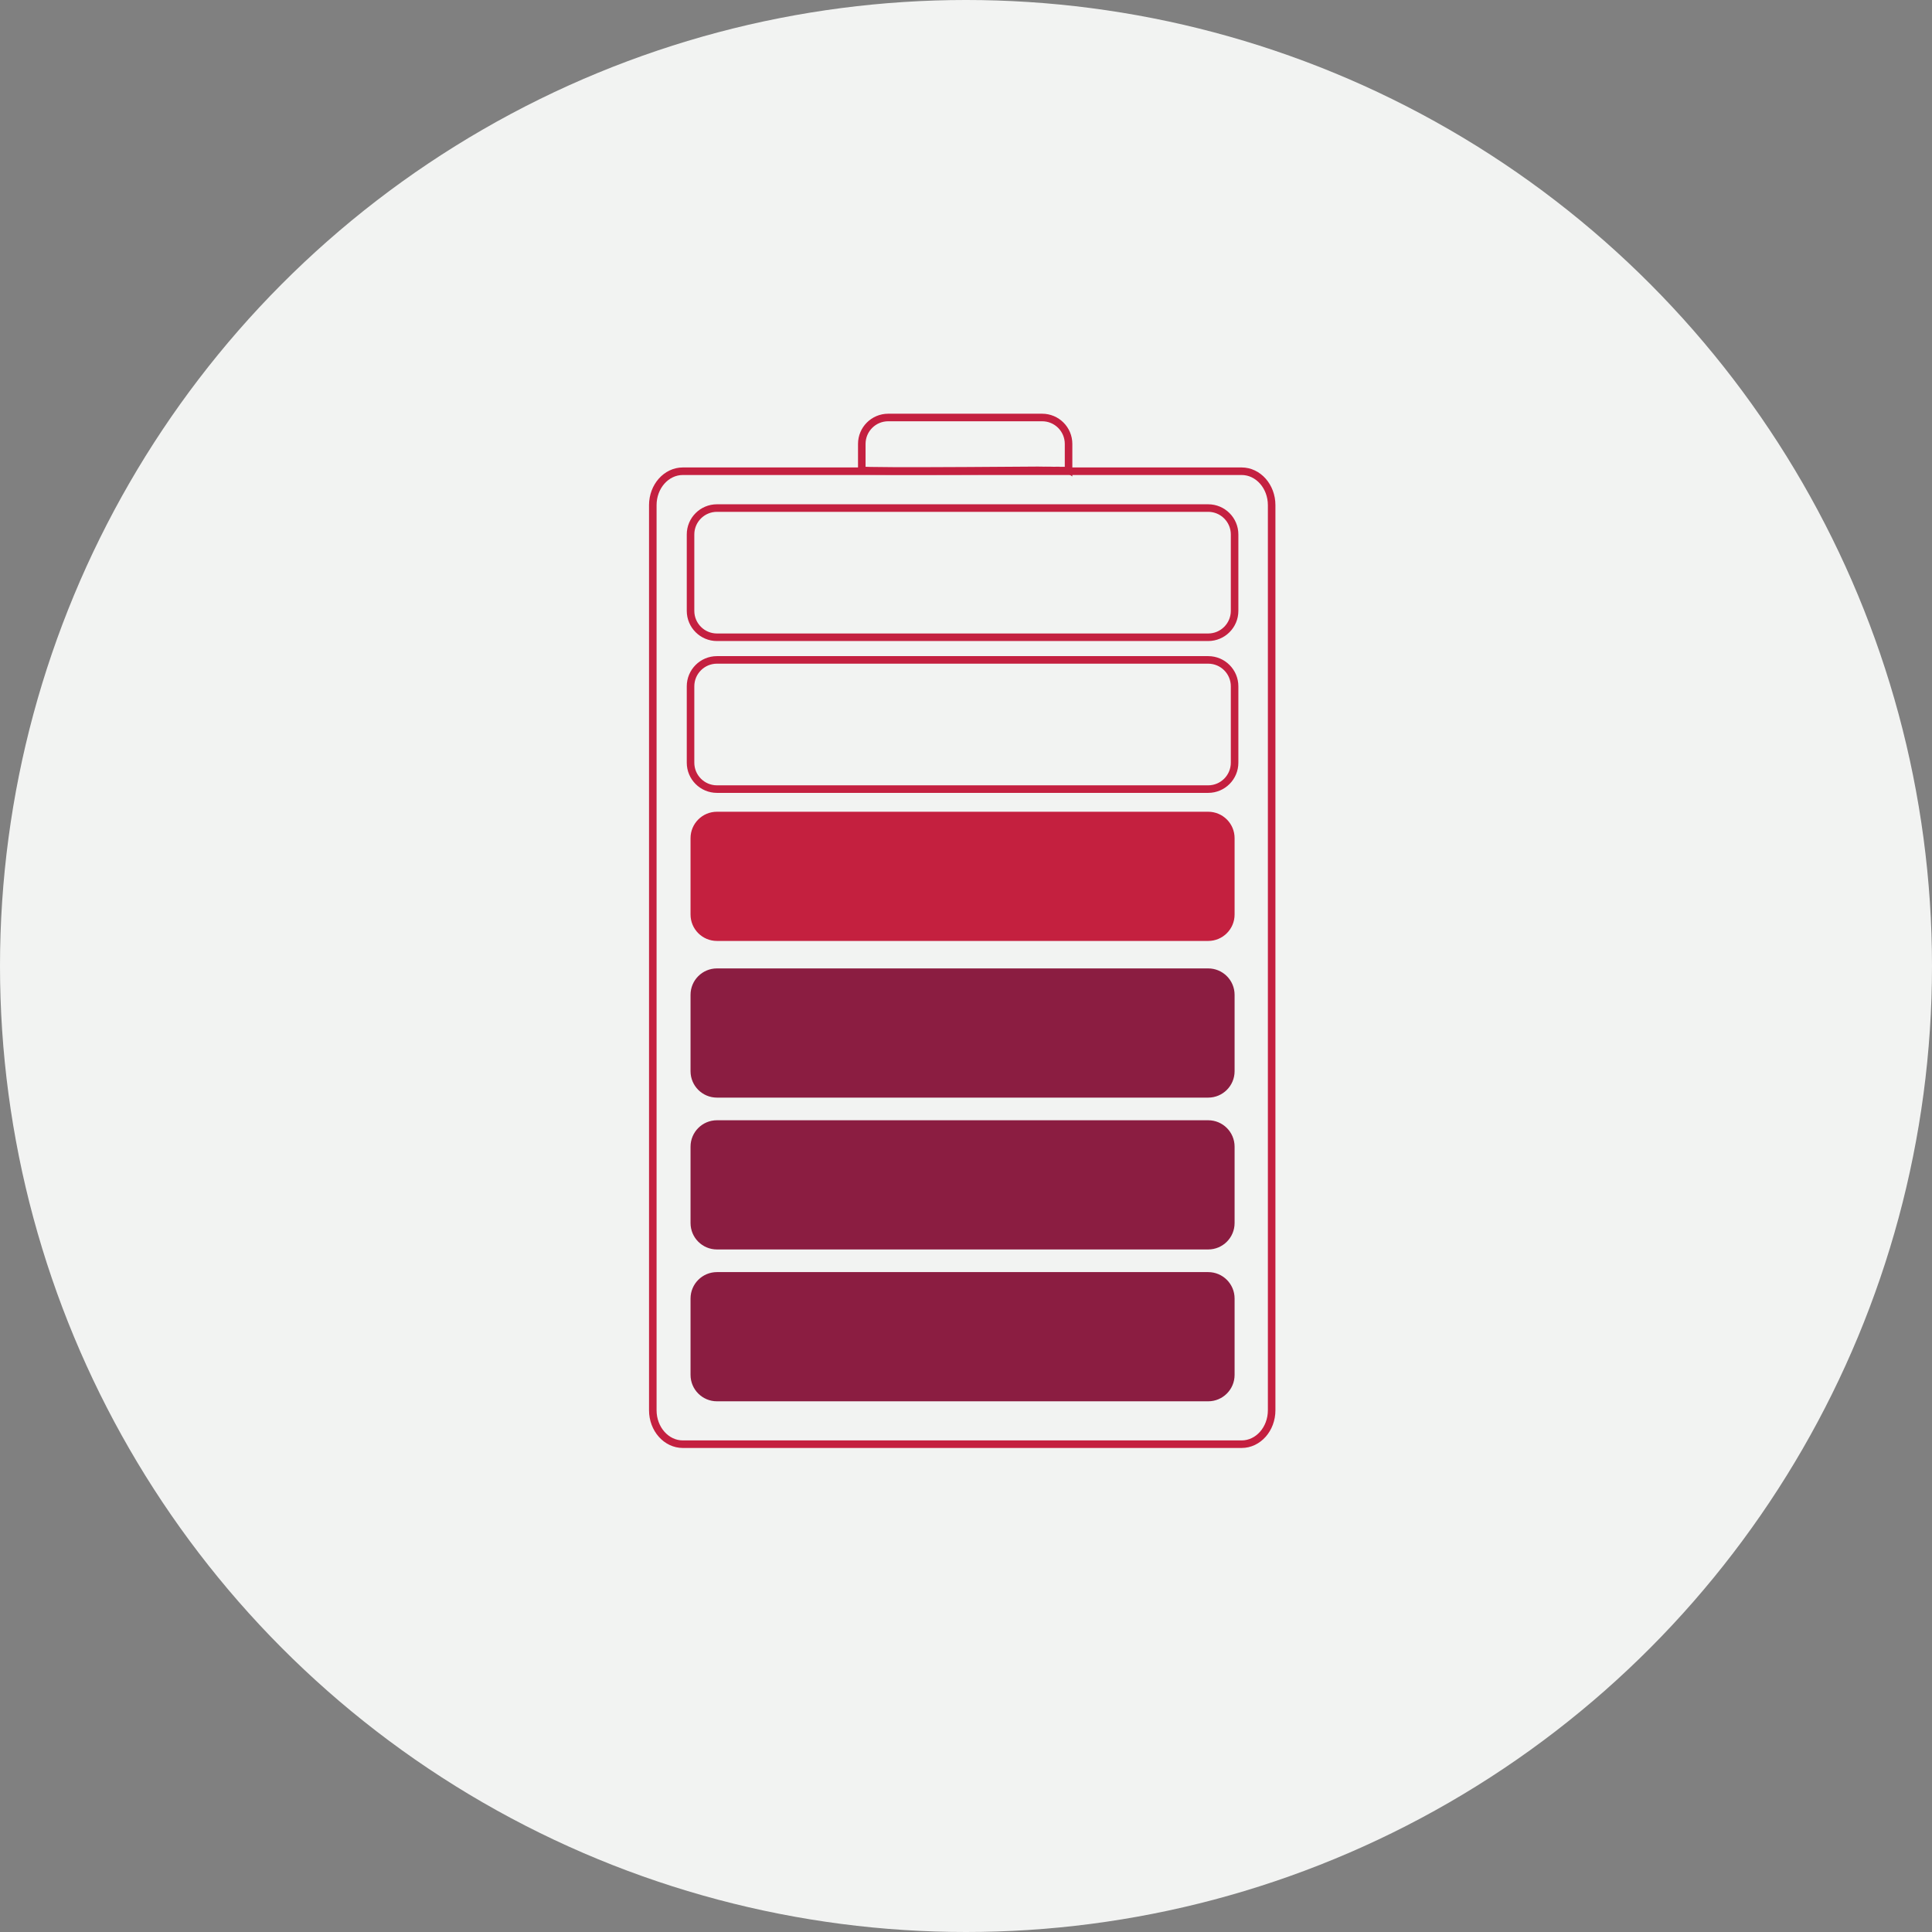
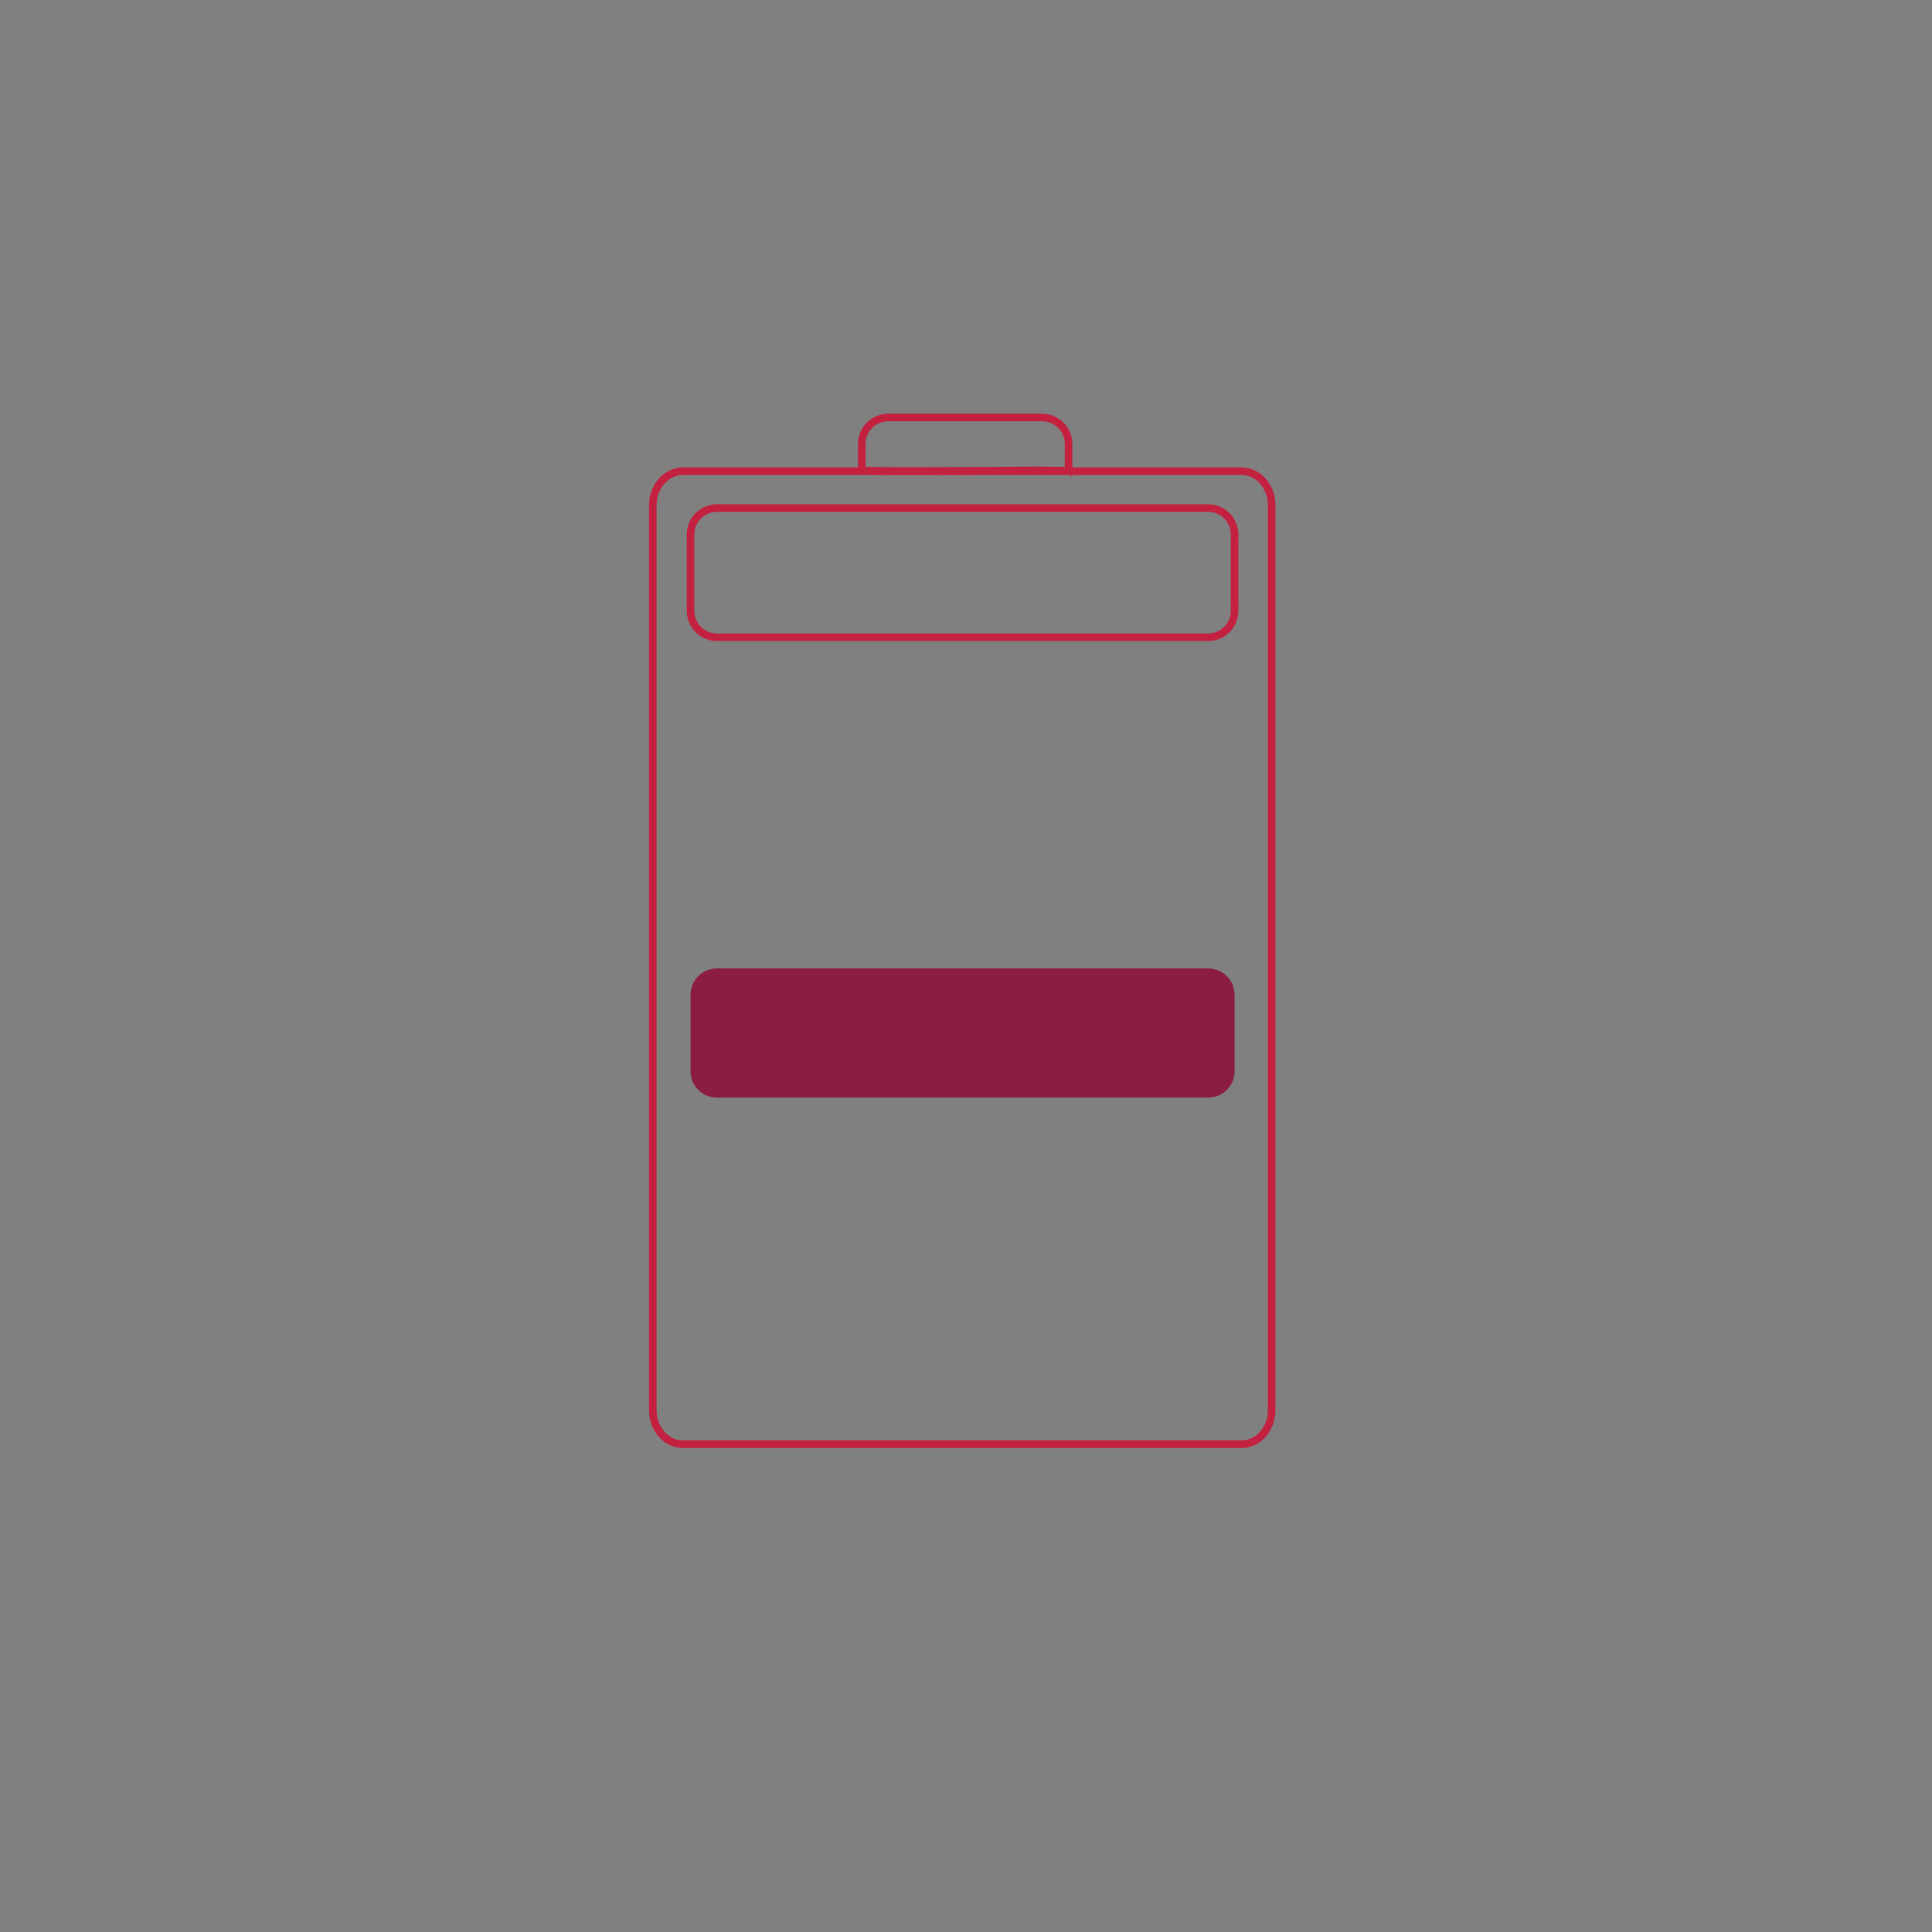
<svg xmlns="http://www.w3.org/2000/svg" width="256px" height="256px" viewBox="0 0 256 256" version="1.1">
  <rect x="0" y="0" width="256" height="256" fill="#808080" stroke="none" />
  <title>Icons/Illustrative/tech/battery</title>
  <g id="Icons/Illustrative/tech/battery" stroke="none" stroke-width="1" fill="none" fill-rule="evenodd">
    <g id="Oval" fill="#F2F3F2">
-       <circle cx="128" cy="128" r="128" />
-     </g>
+       </g>
    <g id="Group" transform="translate(91.5, 128.32)" fill="#8B1D41" fill-rule="nonzero">
      <g id="Layer_1">
-         <path d="M3.5,20.12 C1.567,20.12 0,21.687 0,23.62 L0,33.74 C0,35.673 1.567,37.24 3.5,37.24 L68.59,37.24 C70.523,37.24 72.09,35.673 72.09,33.74 L72.09,23.62 C72.09,21.687 70.523,20.12 68.59,20.12 L3.5,20.12 Z" id="Path" />
-         <path d="M3.5,40.24 C1.567,40.24 0,41.807 0,43.74 L0,53.86 C0,55.793 1.567,57.36 3.5,57.36 L68.59,57.36 C70.523,57.36 72.09,55.793 72.09,53.86 L72.09,43.74 C72.09,41.807 70.523,40.24 68.59,40.24 L3.5,40.24 Z" id="Path" />
        <path d="M3.5,0 C1.567,0 0,1.567 0,3.5 L0,13.62 C0,15.553 1.567,17.12 3.5,17.12 L68.59,17.12 C70.523,17.12 72.09,15.553 72.09,13.62 L72.09,3.5 C72.09,1.567 70.523,0 68.59,0 L3.5,0 Z" id="Path" />
      </g>
    </g>
    <g id="Group" transform="translate(86.5, 55.32)" fill-rule="nonzero">
      <g id="Layer_1">
-         <path d="M8.5,32.12 C6.567,32.12 5,33.687 5,35.62 L5,45.74 C5,47.673 6.567,49.24 8.5,49.24 L73.59,49.24 C75.523,49.24 77.09,47.673 77.09,45.74 L77.09,35.62 C77.09,33.687 75.523,32.12 73.59,32.12 L8.5,32.12 Z" id="Path" stroke="#C42040" />
-         <path d="M8.5,52.24 C6.567,52.24 5,53.807 5,55.74 L5,65.86 C5,67.793 6.567,69.36 8.5,69.36 L73.59,69.36 C75.523,69.36 77.09,67.793 77.09,65.86 L77.09,55.74 C77.09,53.807 75.523,52.24 73.59,52.24 L8.5,52.24 Z" id="Path" fill="#C4203F" />
        <path d="M8.5,12 C6.567,12 5,13.567 5,15.5 L5,25.62 C5,27.553 6.567,29.12 8.5,29.12 L73.59,29.12 C75.523,29.12 77.09,27.553 77.09,25.62 L77.09,15.5 C77.09,13.567 75.523,12 73.59,12 L8.5,12 Z" id="Path" stroke="#C42040" />
        <path d="M31.192,0 C29.259,0 27.692,1.567 27.692,3.5 L27.692,6.983 C27.692,7.247 55.024,6.948 55.09,6.983 L55.09,3.5 C55.09,1.567 53.523,0 51.59,0 L31.192,0 Z" id="Path" stroke="#C42040" />
        <path d="M3.981,7.12 C1.782,7.12 0,9.134 0,11.618 L0,131.546 C0,134.03 1.782,136.043 3.981,136.043 L78.019,136.043 C80.218,136.043 82,134.03 82,131.546 L82,11.618 C82,9.134 80.218,7.12 78.019,7.12 L3.981,7.12 Z" id="Path" stroke="#C42040" />
      </g>
    </g>
  </g>
</svg>